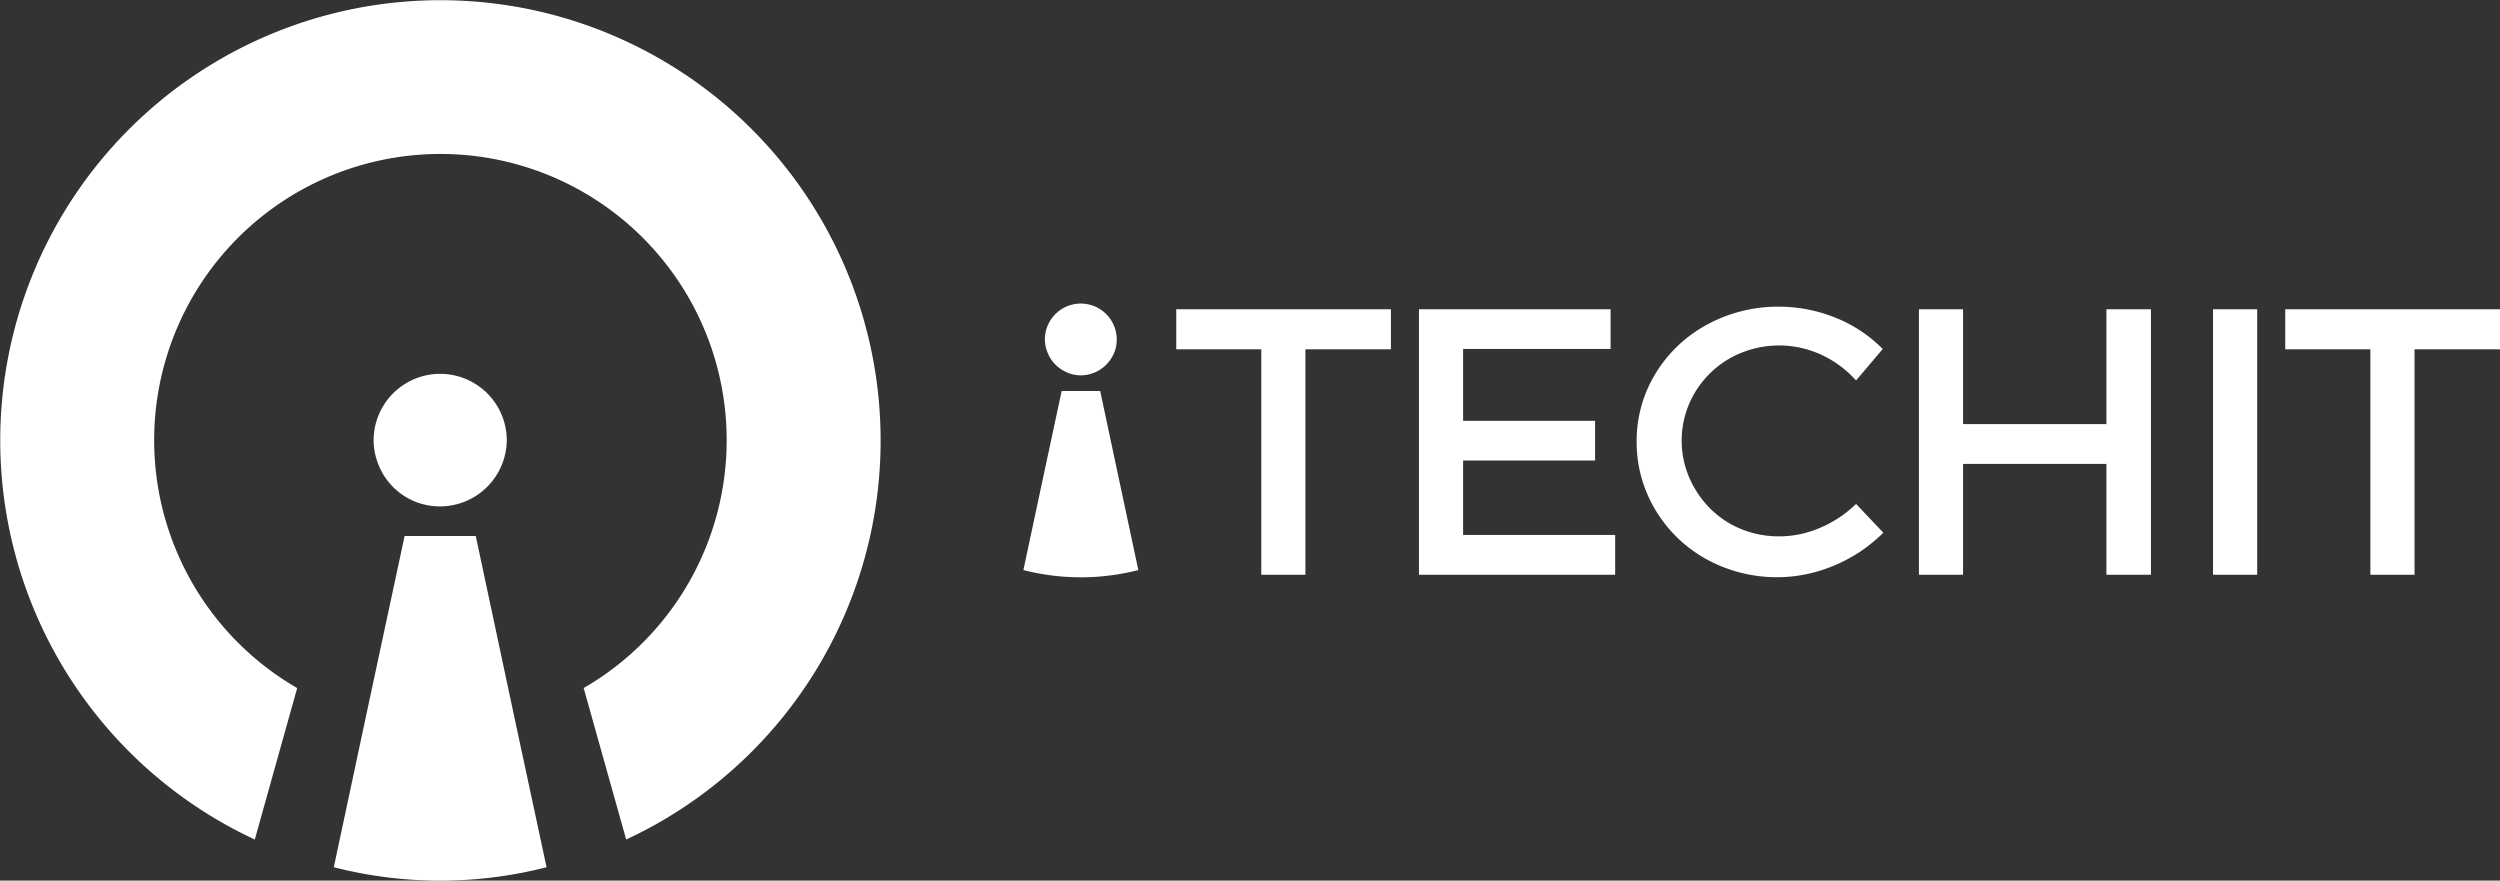
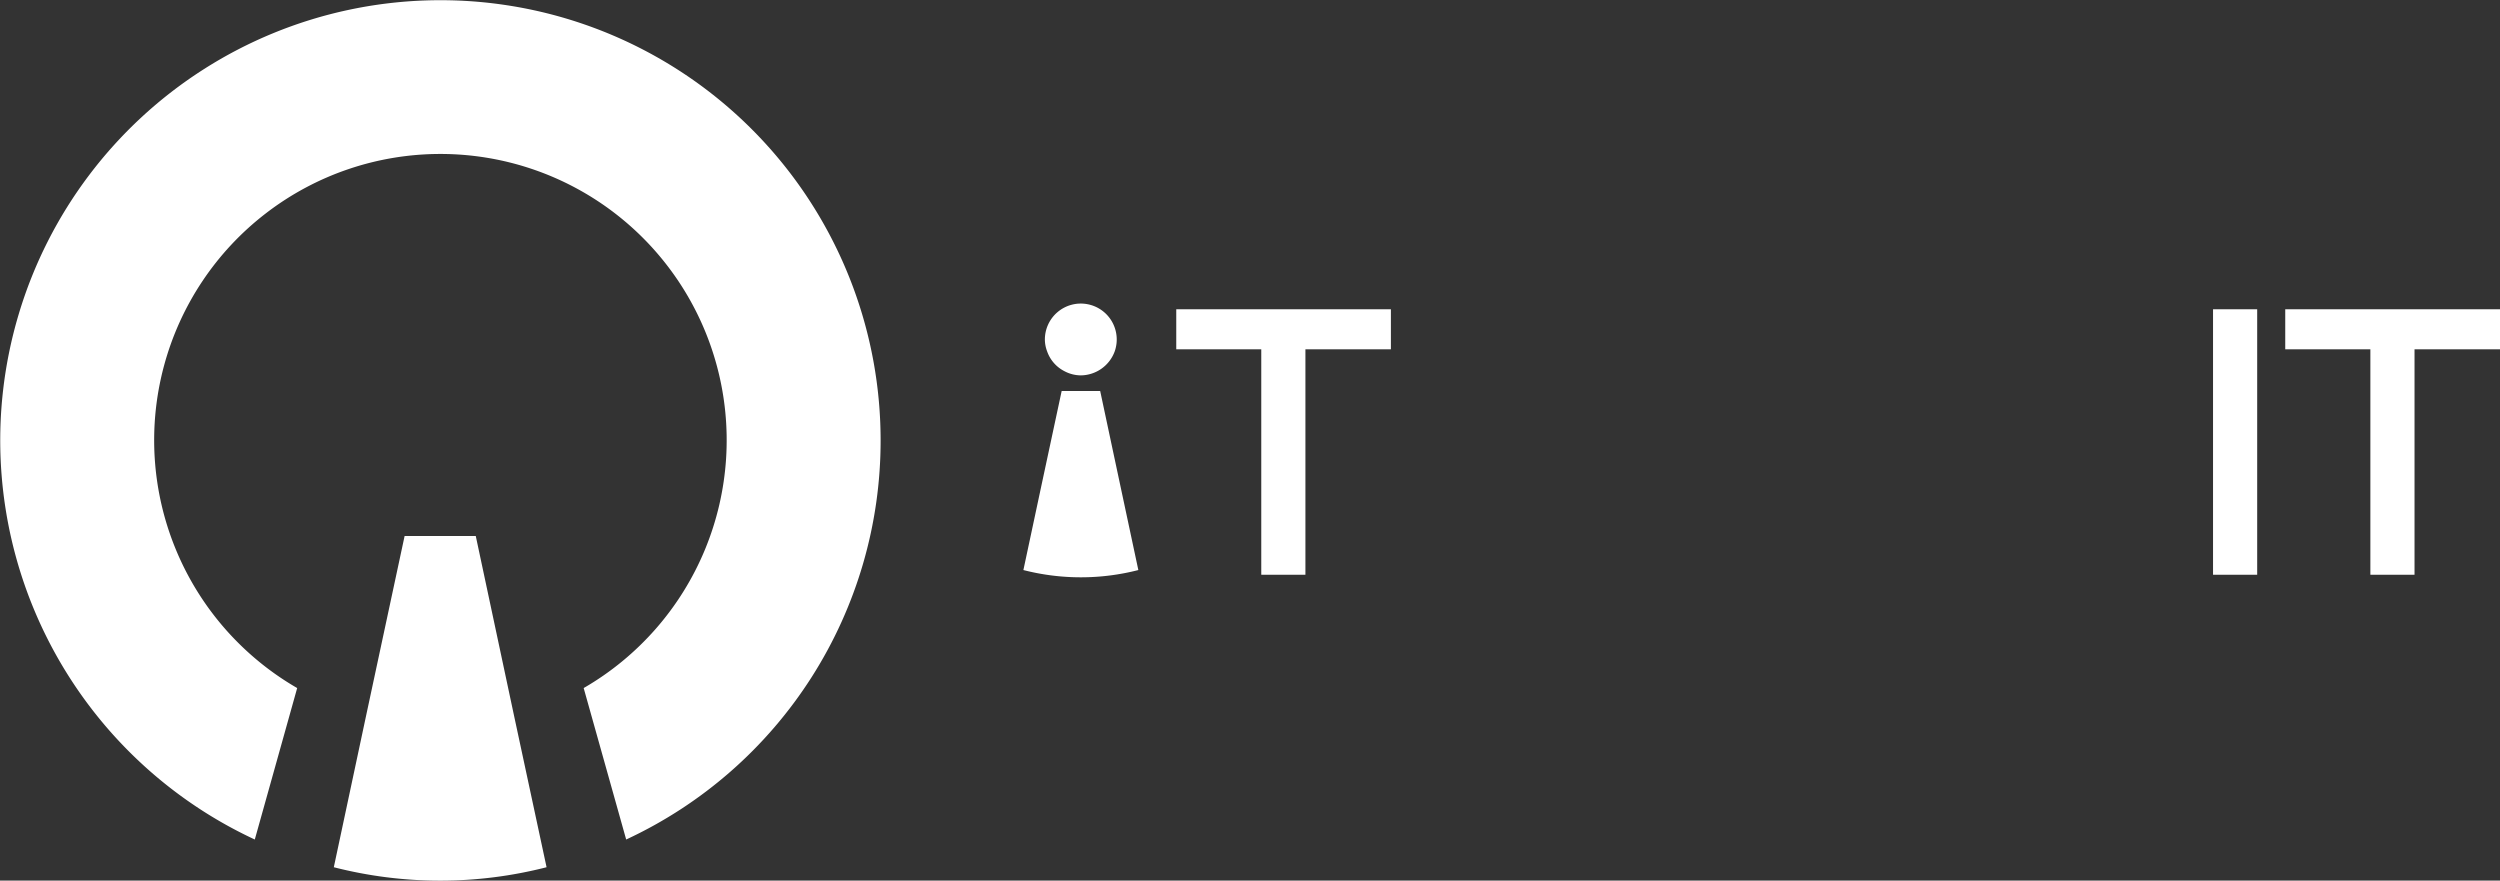
<svg xmlns="http://www.w3.org/2000/svg" viewBox="0 0 212.92 75">
  <rect x="0" y="0" width="212.92" height="75" fill="#333333" stroke="none" />
  <defs>
    <style>.cls-1{fill:#fff;}</style>
  </defs>
  <title>itechit_blank</title>
  <g id="Camada_2" data-name="Camada 2">
    <g id="Camada_1-2" data-name="Camada 1">
      <path class="cls-1" d="M43.79,61,40.52,45.65H34.46L31.17,61,28.43,73.86a36.47,36.47,0,0,0,18.12,0Z" />
-       <path class="cls-1" d="M34.89,42.51a5.69,5.69,0,0,0,8.27-5,5.67,5.67,0,0,0-11.34,0,5.51,5.51,0,0,0,.34,1.87A5.64,5.64,0,0,0,34.89,42.51Z" />
-       <path class="cls-1" d="M75,37.5a37.49,37.49,0,1,0-53.3,34l3.61-12.9a24.38,24.38,0,1,1,24.4,0l3.62,12.9A37.46,37.46,0,0,0,75,37.5Z" />
+       <path class="cls-1" d="M75,37.5a37.49,37.49,0,1,0-53.3,34l3.61-12.9a24.38,24.38,0,1,1,24.4,0l3.62,12.9A37.46,37.46,0,0,0,75,37.5" />
      <path class="cls-1" d="M95.47,41.61,93.7,33.3H90.42l-1.78,8.31-1.48,6.94a19.68,19.68,0,0,0,9.79,0Z" />
      <path class="cls-1" d="M90.65,31.61a3,3,0,0,0,1.41.36,3.11,3.11,0,0,0,2.88-2.05,3.06,3.06,0,1,0-5.95-1,2.88,2.88,0,0,0,.19,1A3,3,0,0,0,90.65,31.61Z" />
      <polygon class="cls-1" points="100.18 29.75 107.42 29.75 107.42 48.95 111.18 48.95 111.18 29.75 118.46 29.75 118.46 26.34 100.18 26.34 100.18 29.75" />
-       <polygon class="cls-1" points="124.61 39.22 135.85 39.22 135.85 35.84 124.61 35.84 124.61 29.72 137.17 29.72 137.17 26.34 120.85 26.34 120.85 48.95 137.56 48.95 137.56 45.56 124.61 45.56 124.61 39.22" />
-       <path class="cls-1" d="M157.83,43.15A9.79,9.79,0,0,1,154.9,45a8.72,8.72,0,0,1-3.35.68,8.44,8.44,0,0,1-4.21-1.08,8.16,8.16,0,0,1-3-3,8,8,0,0,1,0-8.15,8.2,8.2,0,0,1,3-2.94,8.57,8.57,0,0,1,7.59-.38,9,9,0,0,1,2.89,2l.26.27,2.27-2.68-.22-.21a11.7,11.7,0,0,0-3.93-2.5,12.82,12.82,0,0,0-4.68-.89,12.64,12.64,0,0,0-6.12,1.52A11.54,11.54,0,0,0,141,31.81a11,11,0,0,0-1.61,5.8A11.17,11.17,0,0,0,141,43.45a11.55,11.55,0,0,0,4.34,4.18,12.46,12.46,0,0,0,10.76.58,13,13,0,0,0,4.07-2.62l.23-.22-2.32-2.45Z" />
-       <polygon class="cls-1" points="179.4 36.12 167.19 36.12 167.19 26.34 163.43 26.34 163.43 48.95 167.19 48.95 167.19 39.51 179.4 39.51 179.4 48.95 183.19 48.95 183.19 26.34 179.4 26.34 179.4 36.12" />
      <rect class="cls-1" x="188.48" y="26.34" width="3.76" height="22.61" />
      <polygon class="cls-1" points="194.63 26.34 194.63 29.75 201.88 29.75 201.88 48.95 205.64 48.95 205.64 29.75 212.92 29.75 212.92 26.34 194.63 26.34" />
    </g>
  </g>
</svg>